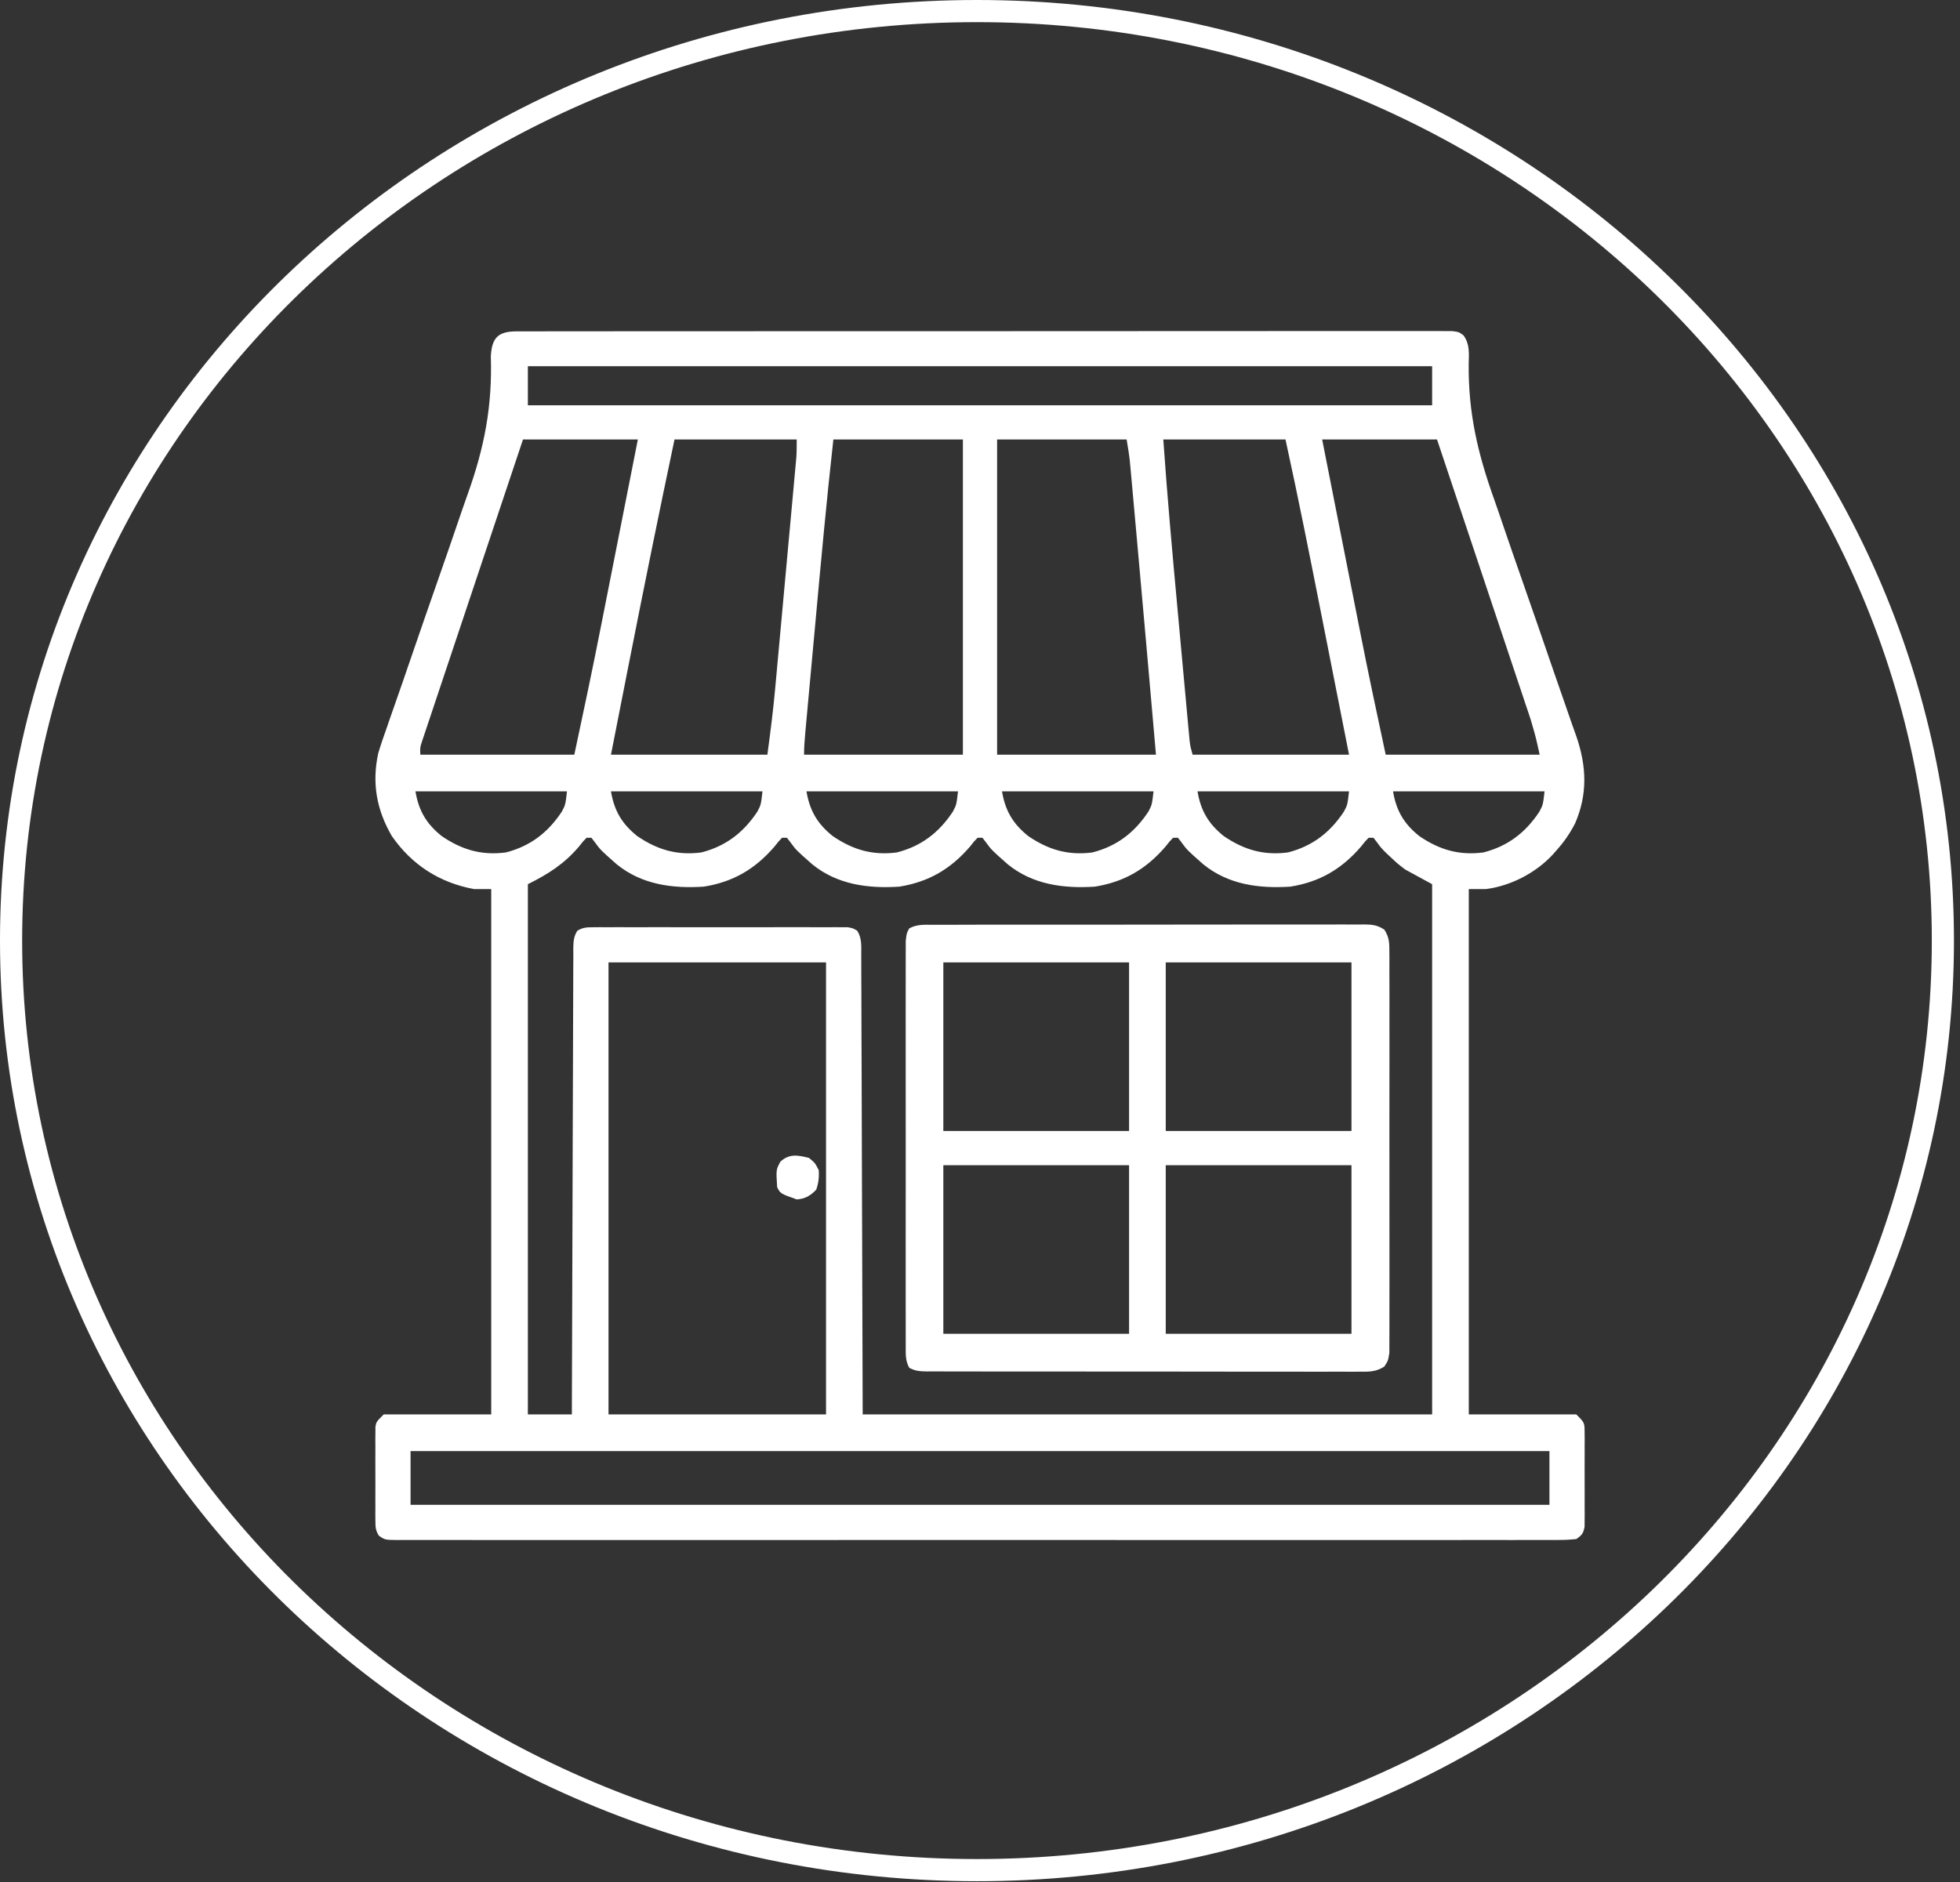
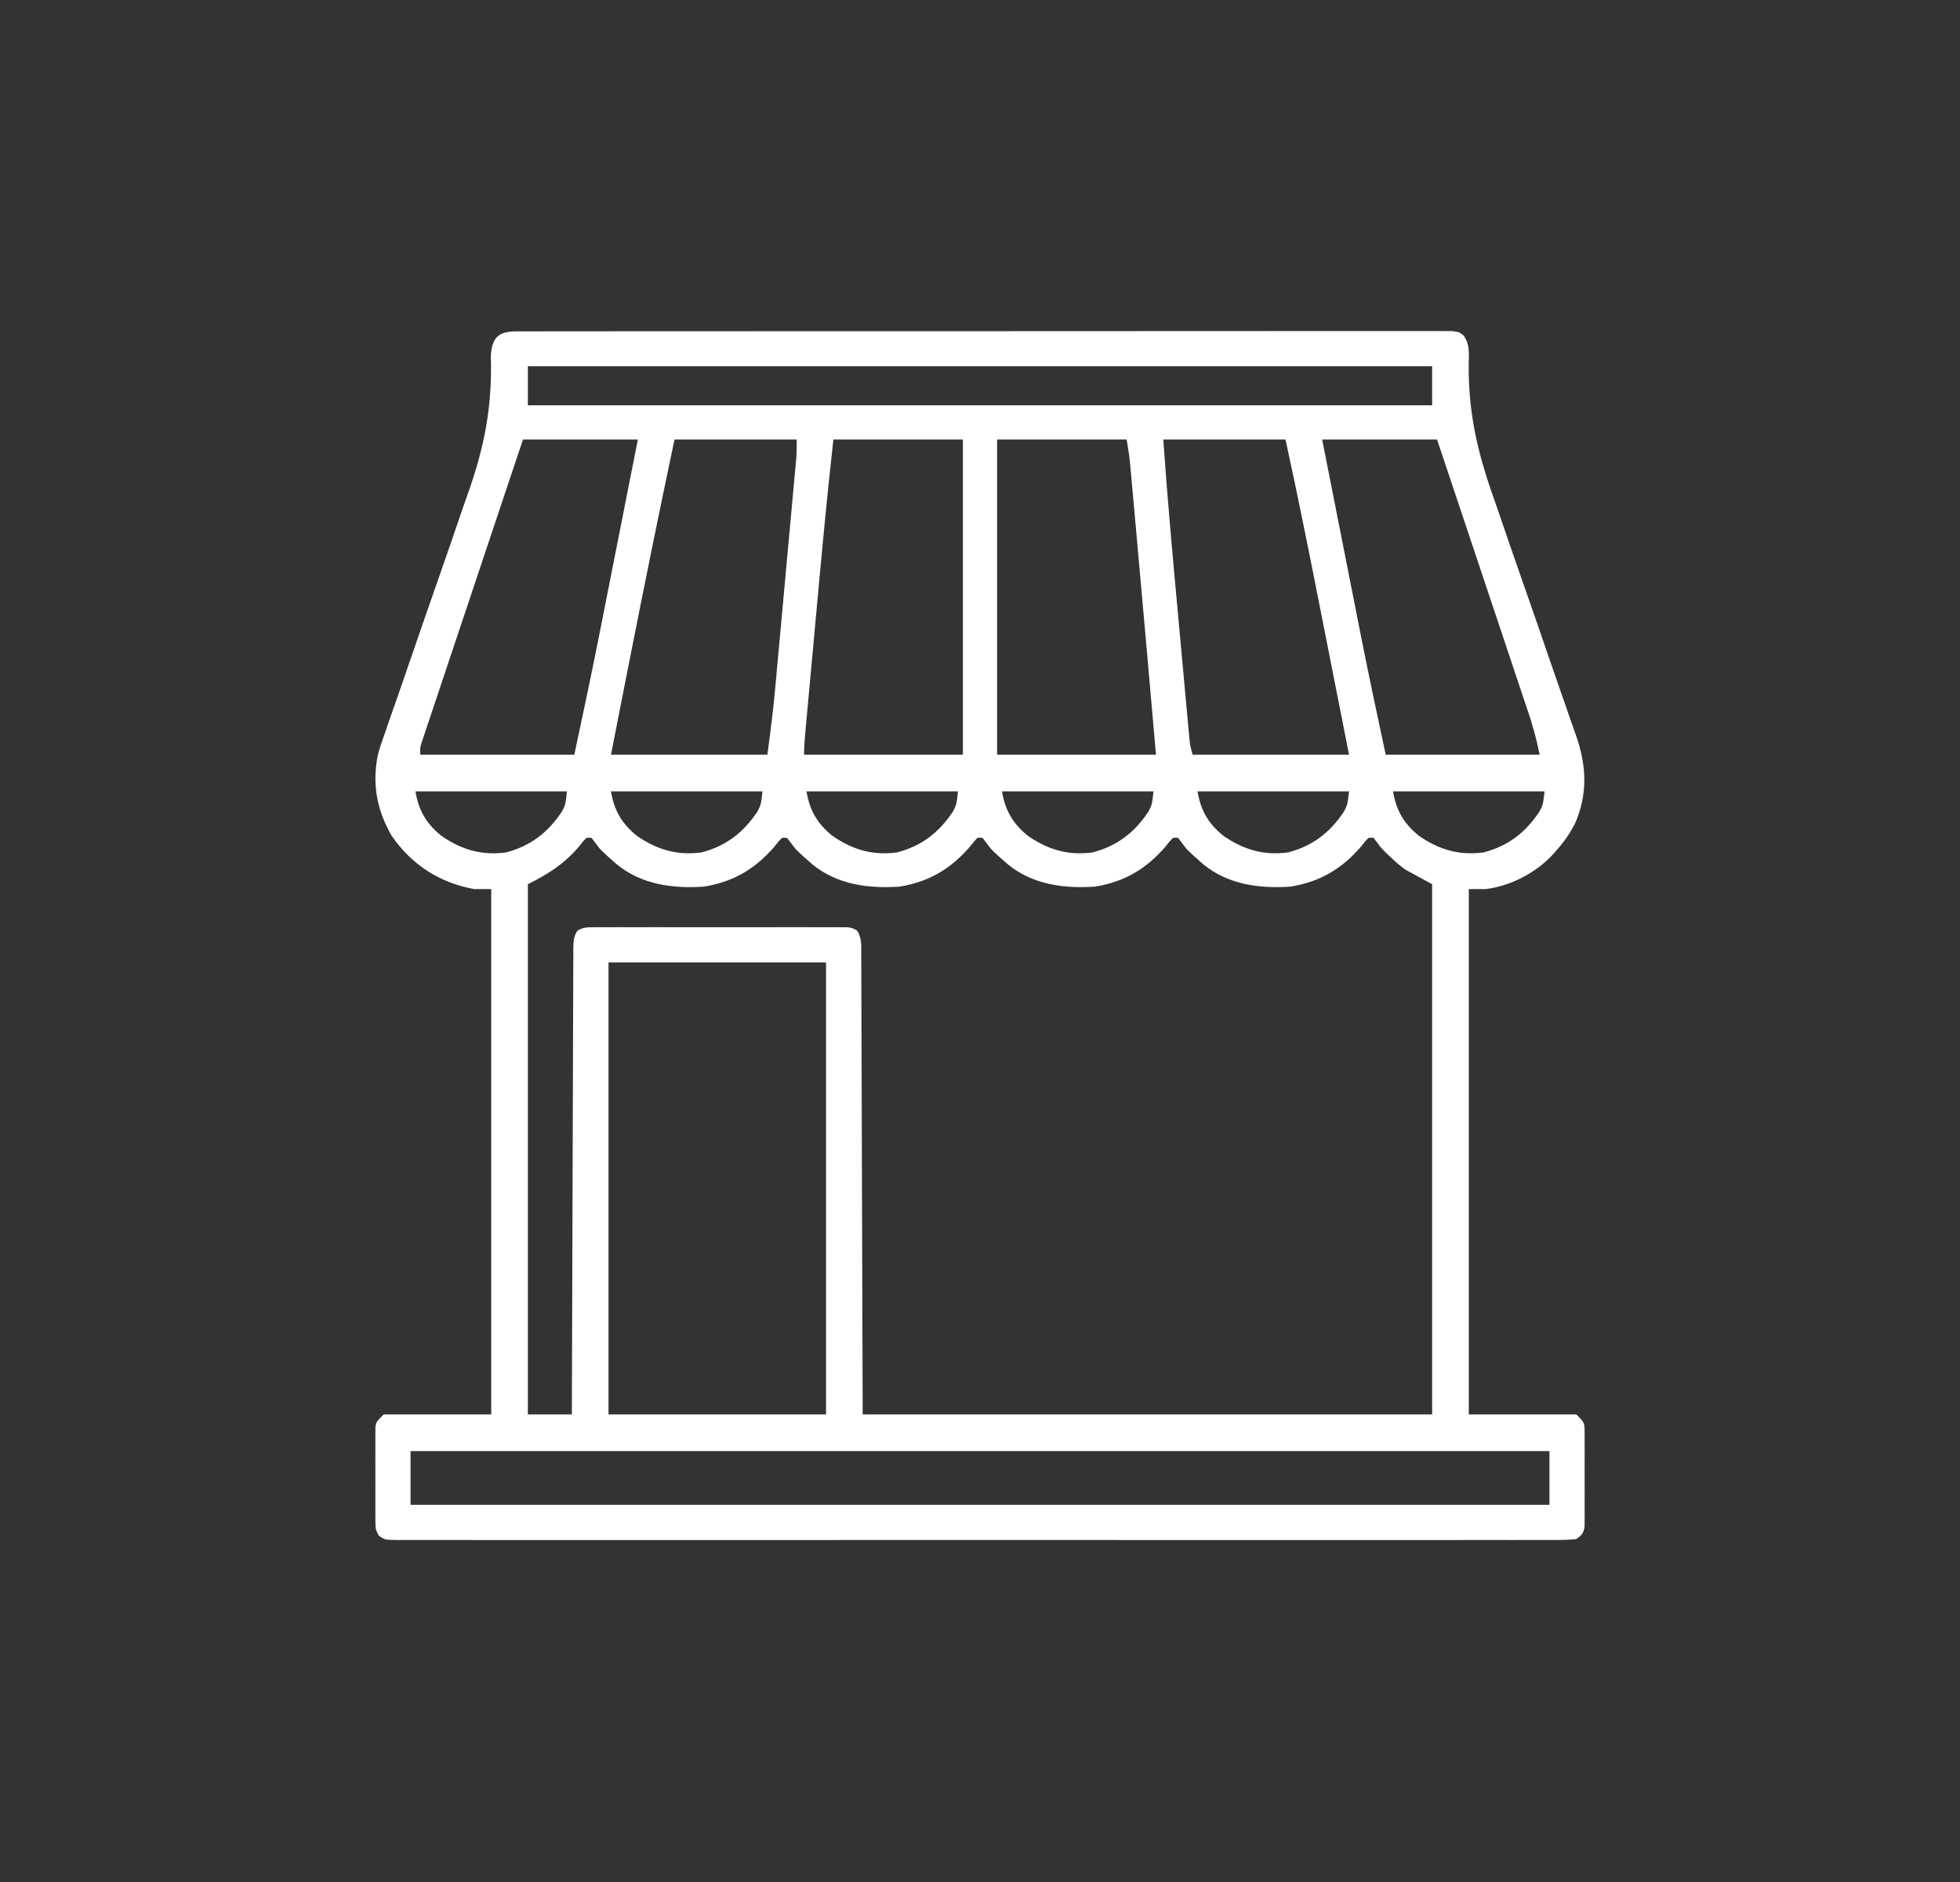
<svg xmlns="http://www.w3.org/2000/svg" width="177" height="170" viewBox="0 0 177 170" fill="none">
  <rect x="0" y="0" width="177" height="170" fill="#333333" stroke="none" />
-   <path d="M175.454 84.959C175.454 131.293 136.437 168.918 88.227 168.918C40.017 168.918 1 131.293 1 84.959C1 38.625 40.017 1 88.227 1C136.437 1 175.454 38.625 175.454 84.959Z" stroke="white" stroke-width="2" />
  <path d="M46.646 29.93C46.866 29.929 46.866 29.929 47.09 29.928C47.585 29.926 48.08 29.927 48.575 29.929C48.932 29.928 49.289 29.927 49.646 29.926C50.63 29.924 51.614 29.924 52.598 29.925C53.658 29.926 54.718 29.924 55.778 29.922C57.856 29.919 59.934 29.919 62.012 29.919C63.7 29.92 65.388 29.919 67.076 29.919C67.436 29.918 67.436 29.918 67.803 29.918C68.29 29.918 68.777 29.918 69.265 29.917C73.838 29.915 78.412 29.915 82.986 29.917C87.174 29.918 91.362 29.915 95.55 29.911C99.846 29.907 104.142 29.905 108.438 29.906C110.852 29.906 113.265 29.906 115.679 29.903C117.734 29.9 119.789 29.9 121.843 29.902C122.893 29.904 123.942 29.904 124.991 29.901C125.95 29.899 126.91 29.9 127.869 29.903C128.217 29.903 128.565 29.903 128.913 29.901C129.384 29.899 129.855 29.901 130.327 29.904C130.589 29.904 130.851 29.904 131.122 29.904C131.758 29.986 131.758 29.986 132.169 30.297C132.738 31.092 132.657 31.914 132.632 32.86C132.59 37.303 133.445 40.947 134.934 45.108C135.225 45.93 135.505 46.757 135.786 47.583C136.316 49.139 136.856 50.692 137.399 52.243C138.374 55.026 139.338 57.813 140.292 60.603C140.625 61.577 140.964 62.55 141.308 63.521C141.521 64.126 141.73 64.733 141.938 65.34C142.079 65.748 142.225 66.155 142.372 66.561C143.28 69.238 143.379 71.758 142.238 74.376C141.776 75.27 141.258 76.028 140.586 76.775C140.468 76.911 140.35 77.047 140.228 77.186C138.691 78.845 136.441 80.017 134.186 80.306C133.676 80.306 133.166 80.306 132.641 80.306C132.641 95.965 132.641 111.624 132.641 127.758C135.845 127.758 139.05 127.758 142.352 127.758C143.097 128.503 143.097 128.503 143.1 129.396C143.102 129.593 143.104 129.789 143.106 129.992C143.105 130.204 143.103 130.416 143.102 130.634C143.102 130.852 143.103 131.07 143.104 131.294C143.104 131.755 143.103 132.216 143.1 132.677C143.097 133.383 143.1 134.089 143.104 134.795C143.104 135.243 143.103 135.69 143.102 136.138C143.103 136.349 143.104 136.561 143.106 136.779C143.104 136.976 143.102 137.172 143.1 137.375C143.099 137.548 143.098 137.721 143.098 137.899C142.985 138.507 142.86 138.654 142.352 139.014C141.748 139.078 141.194 139.102 140.59 139.097C140.316 139.098 140.316 139.098 140.037 139.1C139.421 139.102 138.804 139.1 138.188 139.098C137.743 139.098 137.299 139.099 136.855 139.101C135.629 139.104 134.404 139.102 133.179 139.1C131.859 139.099 130.54 139.101 129.22 139.103C126.783 139.106 124.345 139.105 121.908 139.103C119.657 139.102 117.405 139.101 115.154 139.102C114.93 139.102 114.93 139.102 114.702 139.102C114.096 139.103 113.491 139.103 112.885 139.103C107.202 139.105 101.519 139.103 95.835 139.1C90.783 139.096 85.73 139.097 80.678 139.1C75.005 139.103 69.332 139.105 63.66 139.103C63.055 139.103 62.451 139.102 61.846 139.102C61.698 139.102 61.549 139.102 61.395 139.102C59.145 139.101 56.895 139.102 54.645 139.104C52.087 139.106 49.529 139.105 46.971 139.102C45.665 139.1 44.358 139.099 43.052 139.101C41.858 139.103 40.664 139.102 39.47 139.099C39.036 139.098 38.603 139.098 38.169 139.1C37.583 139.102 36.997 139.1 36.41 139.097C36.154 139.099 36.154 139.099 35.892 139.102C34.756 139.089 34.756 139.089 34.213 138.706C33.915 138.239 33.903 137.927 33.901 137.375C33.899 137.178 33.897 136.982 33.895 136.779C33.897 136.462 33.897 136.462 33.899 136.138C33.898 135.92 33.897 135.702 33.897 135.477C33.896 135.016 33.897 134.555 33.9 134.095C33.904 133.388 33.9 132.682 33.896 131.976C33.896 131.529 33.897 131.081 33.899 130.634C33.897 130.422 33.896 130.21 33.895 129.992C33.897 129.795 33.899 129.599 33.901 129.396C33.901 129.223 33.902 129.05 33.903 128.872C33.986 128.42 33.986 128.42 34.649 127.758C37.853 127.758 41.058 127.758 44.36 127.758C44.36 112.099 44.36 96.44 44.36 80.306C43.85 80.306 43.34 80.306 42.815 80.306C39.708 79.736 37.194 78.13 35.381 75.51C34.01 73.147 33.576 70.755 34.15 68.064C34.381 67.287 34.64 66.528 34.915 65.767C35.015 65.478 35.115 65.188 35.214 64.898C35.426 64.281 35.642 63.664 35.86 63.048C36.207 62.068 36.544 61.084 36.881 60.099C37.838 57.303 38.808 54.51 39.785 51.72C40.326 50.174 40.86 48.626 41.387 47.076C41.664 46.261 41.945 45.447 42.235 44.636C43.749 40.398 44.466 36.693 44.325 32.17C44.417 30.483 45.01 29.931 46.646 29.93ZM47.67 33.076C47.67 34.241 47.67 35.407 47.67 36.607C74.618 36.607 101.566 36.607 129.33 36.607C129.33 35.442 129.33 34.277 129.33 33.076C102.382 33.076 75.435 33.076 47.67 33.076ZM47.229 39.697C46.019 43.311 44.81 46.925 43.603 50.54C43.042 52.218 42.481 53.897 41.92 55.575C41.43 57.037 40.941 58.499 40.453 59.962C40.194 60.737 39.936 61.511 39.676 62.286C39.386 63.149 39.098 64.014 38.81 64.878C38.723 65.135 38.637 65.393 38.547 65.659C38.469 65.894 38.392 66.128 38.311 66.37C38.243 66.575 38.174 66.779 38.104 66.99C37.929 67.523 37.929 67.523 37.959 68.168C42.548 68.168 47.136 68.168 51.864 68.168C52.696 64.285 53.516 60.404 54.283 56.508C54.38 56.018 54.477 55.527 54.574 55.036C54.825 53.767 55.075 52.499 55.325 51.231C55.627 49.696 55.931 48.161 56.234 46.627C56.691 44.317 57.146 42.007 57.602 39.697C54.179 39.697 50.756 39.697 47.229 39.697ZM60.912 39.697C59.492 46.419 58.13 53.151 56.802 59.892C56.761 60.096 56.721 60.301 56.679 60.512C56.177 63.064 55.675 65.616 55.174 68.168C59.835 68.168 64.496 68.168 69.299 68.168C69.561 66.205 69.816 64.26 69.993 62.291C70.025 61.941 70.025 61.941 70.059 61.584C70.129 60.826 70.197 60.068 70.266 59.31C70.315 58.778 70.364 58.246 70.413 57.715C70.515 56.606 70.616 55.498 70.717 54.39C70.846 52.97 70.976 51.55 71.107 50.13C71.208 49.034 71.308 47.939 71.408 46.843C71.456 46.319 71.504 45.795 71.552 45.271C71.619 44.541 71.686 43.812 71.752 43.082C71.772 42.866 71.792 42.65 71.812 42.428C71.83 42.229 71.848 42.03 71.867 41.824C71.89 41.566 71.89 41.566 71.914 41.303C71.95 40.769 71.948 40.233 71.948 39.697C68.306 39.697 64.664 39.697 60.912 39.697ZM75.258 39.697C74.643 45.221 74.135 50.754 73.63 56.289C73.538 57.296 73.445 58.304 73.352 59.311C73.263 60.284 73.174 61.257 73.085 62.229C73.042 62.692 73 63.156 72.957 63.619C72.898 64.26 72.84 64.902 72.781 65.543C72.764 65.733 72.746 65.924 72.728 66.119C72.666 66.805 72.61 67.479 72.61 68.168C77.344 68.168 82.078 68.168 86.955 68.168C86.955 58.773 86.955 49.377 86.955 39.697C83.095 39.697 79.235 39.697 75.258 39.697ZM90.045 39.697C90.045 49.093 90.045 58.488 90.045 68.168C94.779 68.168 99.513 68.168 104.391 68.168C103.821 61.636 103.248 55.105 102.658 48.575C102.599 47.926 102.541 47.278 102.483 46.63C102.401 45.718 102.318 44.806 102.236 43.895C102.211 43.623 102.187 43.351 102.162 43.071C102.139 42.819 102.116 42.568 102.092 42.309C102.072 42.091 102.053 41.873 102.032 41.649C101.96 40.995 101.851 40.346 101.742 39.697C97.882 39.697 94.022 39.697 90.045 39.697ZM105.053 39.697C105.413 44.905 105.885 50.1 106.364 55.298C106.48 56.552 106.594 57.807 106.708 59.061C106.797 60.034 106.886 61.006 106.976 61.979C107.019 62.442 107.061 62.905 107.103 63.368C107.161 64.01 107.221 64.652 107.28 65.294C107.297 65.484 107.314 65.673 107.332 65.869C107.348 66.043 107.365 66.218 107.382 66.398C107.396 66.549 107.409 66.7 107.424 66.855C107.483 67.365 107.483 67.365 107.701 68.168C112.363 68.168 117.024 68.168 121.826 68.168C121.075 64.357 121.075 64.357 120.322 60.546C120.014 58.986 119.706 57.427 119.398 55.867C118.334 50.468 117.266 45.073 116.088 39.697C112.446 39.697 108.805 39.697 105.053 39.697ZM119.399 39.697C120.15 43.508 120.15 43.508 120.903 47.319C121.211 48.879 121.519 50.438 121.827 51.998C122.075 53.259 122.325 54.52 122.574 55.781C122.668 56.256 122.762 56.731 122.855 57.207C123.577 60.87 124.354 64.516 125.137 68.168C129.725 68.168 134.314 68.168 139.041 68.168C138.681 66.526 138.681 66.526 138.212 64.937C138.099 64.599 138.099 64.599 137.985 64.254C137.904 64.013 137.823 63.773 137.739 63.525C137.653 63.266 137.567 63.008 137.478 62.741C137.244 62.038 137.008 61.335 136.772 60.632C136.525 59.895 136.28 59.158 136.034 58.421C135.569 57.028 135.103 55.635 134.636 54.243C134.105 52.656 133.575 51.069 133.045 49.482C131.955 46.22 130.864 42.959 129.772 39.697C126.349 39.697 122.925 39.697 119.399 39.697ZM37.518 71.478C37.808 73.221 38.504 74.409 39.89 75.52C41.712 76.759 43.478 77.282 45.684 76.996C47.897 76.427 49.48 75.202 50.731 73.32C51.062 72.695 51.062 72.695 51.201 71.478C46.686 71.478 42.17 71.478 37.518 71.478ZM55.174 71.478C55.465 73.221 56.16 74.409 57.547 75.52C59.369 76.759 61.134 77.282 63.34 76.996C65.553 76.427 67.136 75.202 68.388 73.32C68.718 72.695 68.718 72.695 68.858 71.478C64.342 71.478 59.826 71.478 55.174 71.478ZM72.83 71.478C73.121 73.221 73.816 74.409 75.203 75.52C77.025 76.759 78.79 77.282 80.996 76.996C83.209 76.427 84.793 75.202 86.044 73.32C86.374 72.695 86.374 72.695 86.514 71.478C81.998 71.478 77.483 71.478 72.83 71.478ZM90.487 71.478C90.777 73.221 91.472 74.409 92.859 75.52C94.681 76.759 96.447 77.282 98.653 76.996C100.866 76.427 102.449 75.202 103.7 73.32C104.031 72.695 104.031 72.695 104.17 71.478C99.654 71.478 95.139 71.478 90.487 71.478ZM108.143 71.478C108.433 73.221 109.129 74.409 110.515 75.52C112.337 76.759 114.103 77.282 116.309 76.996C118.522 76.427 120.105 75.202 121.357 73.32C121.687 72.695 121.687 72.695 121.826 71.478C117.311 71.478 112.795 71.478 108.143 71.478ZM125.799 71.478C126.089 73.221 126.785 74.409 128.172 75.52C129.994 76.759 131.759 77.282 133.965 76.996C136.178 76.427 137.762 75.202 139.013 73.32C139.343 72.695 139.343 72.695 139.483 71.478C134.967 71.478 130.451 71.478 125.799 71.478ZM52.967 75.672C52.637 76.015 52.637 76.015 52.291 76.458C50.942 78.04 49.536 78.932 47.67 79.865C47.67 95.67 47.67 111.474 47.67 127.758C48.981 127.758 50.292 127.758 51.643 127.758C51.644 127.217 51.645 126.677 51.647 126.12C51.659 121.037 51.675 115.954 51.695 110.872C51.705 108.258 51.713 105.645 51.719 103.032C51.724 100.754 51.732 98.477 51.742 96.2C51.747 94.994 51.751 93.787 51.753 92.581C51.754 91.447 51.758 90.312 51.765 89.177C51.767 88.76 51.768 88.343 51.767 87.926C51.767 87.358 51.771 86.79 51.776 86.222C51.774 86.055 51.773 85.889 51.772 85.718C51.781 85.081 51.792 84.613 52.137 84.067C52.633 83.775 52.956 83.754 53.531 83.754C53.737 83.752 53.943 83.75 54.155 83.748C54.381 83.749 54.607 83.751 54.839 83.752C55.196 83.75 55.196 83.75 55.56 83.749C56.349 83.746 57.137 83.748 57.926 83.75C58.473 83.749 59.019 83.749 59.566 83.748C60.86 83.747 62.153 83.749 63.447 83.753C64.479 83.755 65.511 83.754 66.543 83.751C67.965 83.748 69.387 83.747 70.809 83.749C71.351 83.75 71.894 83.749 72.437 83.748C73.195 83.746 73.952 83.748 74.71 83.752C75.049 83.75 75.049 83.75 75.394 83.748C75.703 83.751 75.703 83.751 76.018 83.754C76.287 83.754 76.287 83.754 76.561 83.754C77.024 83.838 77.024 83.838 77.412 84.067C77.84 84.744 77.779 85.445 77.774 86.222C77.776 86.487 77.776 86.487 77.778 86.757C77.782 87.354 77.782 87.95 77.781 88.546C77.783 88.979 77.785 89.412 77.788 89.846C77.794 91.008 77.796 92.17 77.797 93.333C77.799 94.422 77.805 95.512 77.81 96.602C77.823 99.791 77.83 102.981 77.838 106.17C77.86 113.294 77.883 120.418 77.906 127.758C94.876 127.758 111.846 127.758 129.33 127.758C129.33 111.953 129.33 96.149 129.33 79.865C128.129 79.21 128.129 79.21 126.903 78.541C126.206 78.008 126.206 78.008 125.689 77.52C125.426 77.277 125.426 77.277 125.158 77.029C124.696 76.555 124.696 76.555 124.33 76.053C124.232 75.927 124.134 75.801 124.033 75.672C123.888 75.672 123.742 75.672 123.592 75.672C123.262 76.015 123.262 76.015 122.916 76.458C121.174 78.487 119.187 79.66 116.529 80.086C113.694 80.268 110.93 79.907 108.67 78.074C107.206 76.783 107.206 76.783 106.671 76.051C106.526 75.863 106.526 75.863 106.377 75.672C106.231 75.672 106.086 75.672 105.936 75.672C105.606 76.015 105.606 76.015 105.26 76.458C103.518 78.487 101.531 79.66 98.873 80.086C96.037 80.268 93.274 79.907 91.014 78.074C89.55 76.783 89.55 76.783 89.015 76.051C88.869 75.863 88.869 75.863 88.721 75.672C88.575 75.672 88.43 75.672 88.279 75.672C87.949 76.015 87.949 76.015 87.604 76.458C85.862 78.487 83.874 79.66 81.217 80.086C78.381 80.268 75.618 79.907 73.358 78.074C71.894 76.783 71.894 76.783 71.359 76.051C71.262 75.926 71.165 75.801 71.065 75.672C70.919 75.672 70.773 75.672 70.623 75.672C70.293 76.015 70.293 76.015 69.947 76.458C68.206 78.487 66.218 79.66 63.561 80.086C60.725 80.268 57.962 79.907 55.702 78.074C54.237 76.783 54.237 76.783 53.702 76.051C53.605 75.926 53.508 75.801 53.408 75.672C53.263 75.672 53.117 75.672 52.967 75.672ZM54.953 86.928C54.953 100.402 54.953 113.875 54.953 127.758C61.435 127.758 67.917 127.758 74.596 127.758C74.596 114.284 74.596 100.81 74.596 86.928C68.114 86.928 61.632 86.928 54.953 86.928ZM37.076 131.068C37.076 132.671 37.076 134.273 37.076 135.924C71.016 135.924 104.956 135.924 139.924 135.924C139.924 134.321 139.924 132.719 139.924 131.068C105.984 131.068 72.045 131.068 37.076 131.068Z" fill="white" />
-   <path d="M84.206 83.531C84.377 83.53 84.548 83.529 84.725 83.528C85.3 83.525 85.875 83.526 86.451 83.528C86.863 83.527 87.275 83.525 87.686 83.523C88.806 83.519 89.926 83.52 91.046 83.521C91.98 83.522 92.914 83.52 93.848 83.519C96.051 83.516 98.255 83.516 100.458 83.519C102.733 83.521 105.007 83.518 107.282 83.512C109.234 83.507 111.185 83.506 113.136 83.507C114.302 83.508 115.469 83.507 116.635 83.504C117.731 83.5 118.828 83.501 119.924 83.505C120.327 83.506 120.73 83.505 121.133 83.503C121.682 83.5 122.231 83.502 122.78 83.506C122.94 83.504 123.101 83.502 123.266 83.5C123.975 83.51 124.414 83.578 125.014 83.968C125.481 84.693 125.468 85.197 125.469 86.058C125.47 86.215 125.472 86.372 125.473 86.534C125.477 87.06 125.474 87.585 125.471 88.111C125.472 88.488 125.474 88.865 125.476 89.242C125.48 90.267 125.478 91.291 125.475 92.315C125.473 93.386 125.475 94.457 125.477 95.528C125.478 97.327 125.476 99.126 125.472 100.925C125.467 103.006 125.469 105.086 125.473 107.167C125.477 108.953 125.478 110.738 125.476 112.524C125.474 113.59 125.474 114.657 125.477 115.724C125.48 116.727 125.478 117.73 125.473 118.732C125.472 119.101 125.472 119.469 125.474 119.837C125.476 120.34 125.473 120.842 125.469 121.344C125.469 121.625 125.468 121.907 125.468 122.196C125.357 122.902 125.357 122.902 125.014 123.434C124.278 123.912 123.63 123.907 122.78 123.896C122.609 123.897 122.437 123.898 122.26 123.899C121.685 123.902 121.11 123.899 120.535 123.896C120.123 123.897 119.71 123.898 119.298 123.899C118.178 123.902 117.059 123.9 115.939 123.896C114.768 123.893 113.597 123.895 112.426 123.895C110.46 123.896 108.494 123.893 106.528 123.888C104.253 123.882 101.978 123.882 99.703 123.884C97.516 123.887 95.33 123.885 93.144 123.882C92.212 123.881 91.281 123.881 90.349 123.882C89.253 123.883 88.157 123.881 87.061 123.876C86.658 123.875 86.255 123.875 85.852 123.876C85.303 123.877 84.755 123.874 84.206 123.871C83.965 123.873 83.965 123.873 83.719 123.875C83.114 123.867 82.645 123.843 82.11 123.545C81.75 122.889 81.795 122.318 81.794 121.573C81.793 121.414 81.792 121.256 81.791 121.092C81.788 120.559 81.79 120.026 81.793 119.493C81.792 119.111 81.79 118.729 81.789 118.347C81.786 117.31 81.787 116.272 81.789 115.234C81.791 114.149 81.789 113.064 81.788 111.979C81.787 110.157 81.789 108.335 81.792 106.513C81.796 104.405 81.794 102.297 81.791 100.189C81.788 98.381 81.787 96.573 81.789 94.765C81.79 93.684 81.79 92.603 81.788 91.523C81.786 90.507 81.787 89.491 81.791 88.475C81.792 88.102 81.792 87.728 81.79 87.355C81.789 86.846 81.791 86.338 81.794 85.829C81.794 85.544 81.795 85.259 81.795 84.965C81.878 84.279 81.878 84.279 82.11 83.857C82.782 83.483 83.458 83.525 84.206 83.531ZM85.189 86.928C85.189 91.953 85.189 96.978 85.189 102.156C90.724 102.156 96.259 102.156 101.962 102.156C101.962 97.131 101.962 92.105 101.962 86.928C96.427 86.928 90.892 86.928 85.189 86.928ZM105.273 86.928C105.273 91.953 105.273 96.978 105.273 102.156C110.808 102.156 116.343 102.156 122.046 102.156C122.046 97.131 122.046 92.105 122.046 86.928C116.511 86.928 110.976 86.928 105.273 86.928ZM85.189 105.246C85.189 110.271 85.189 115.297 85.189 120.474C90.724 120.474 96.259 120.474 101.962 120.474C101.962 115.449 101.962 110.424 101.962 105.246C96.427 105.246 90.892 105.246 85.189 105.246ZM105.273 105.246C105.273 110.271 105.273 115.297 105.273 120.474C110.808 120.474 116.343 120.474 122.046 120.474C122.046 115.449 122.046 110.424 122.046 105.246C116.511 105.246 110.976 105.246 105.273 105.246Z" fill="white" />
-   <path d="M73.051 104.584C73.603 105.039 73.603 105.039 73.934 105.688C73.983 106.317 73.917 106.855 73.713 107.453C73.207 107.994 72.691 108.294 71.948 108.336C70.471 107.81 70.471 107.81 70.182 107.232C70.08 105.656 70.08 105.656 70.472 104.929C71.276 104.184 72.05 104.338 73.051 104.584Z" fill="white" />
</svg>